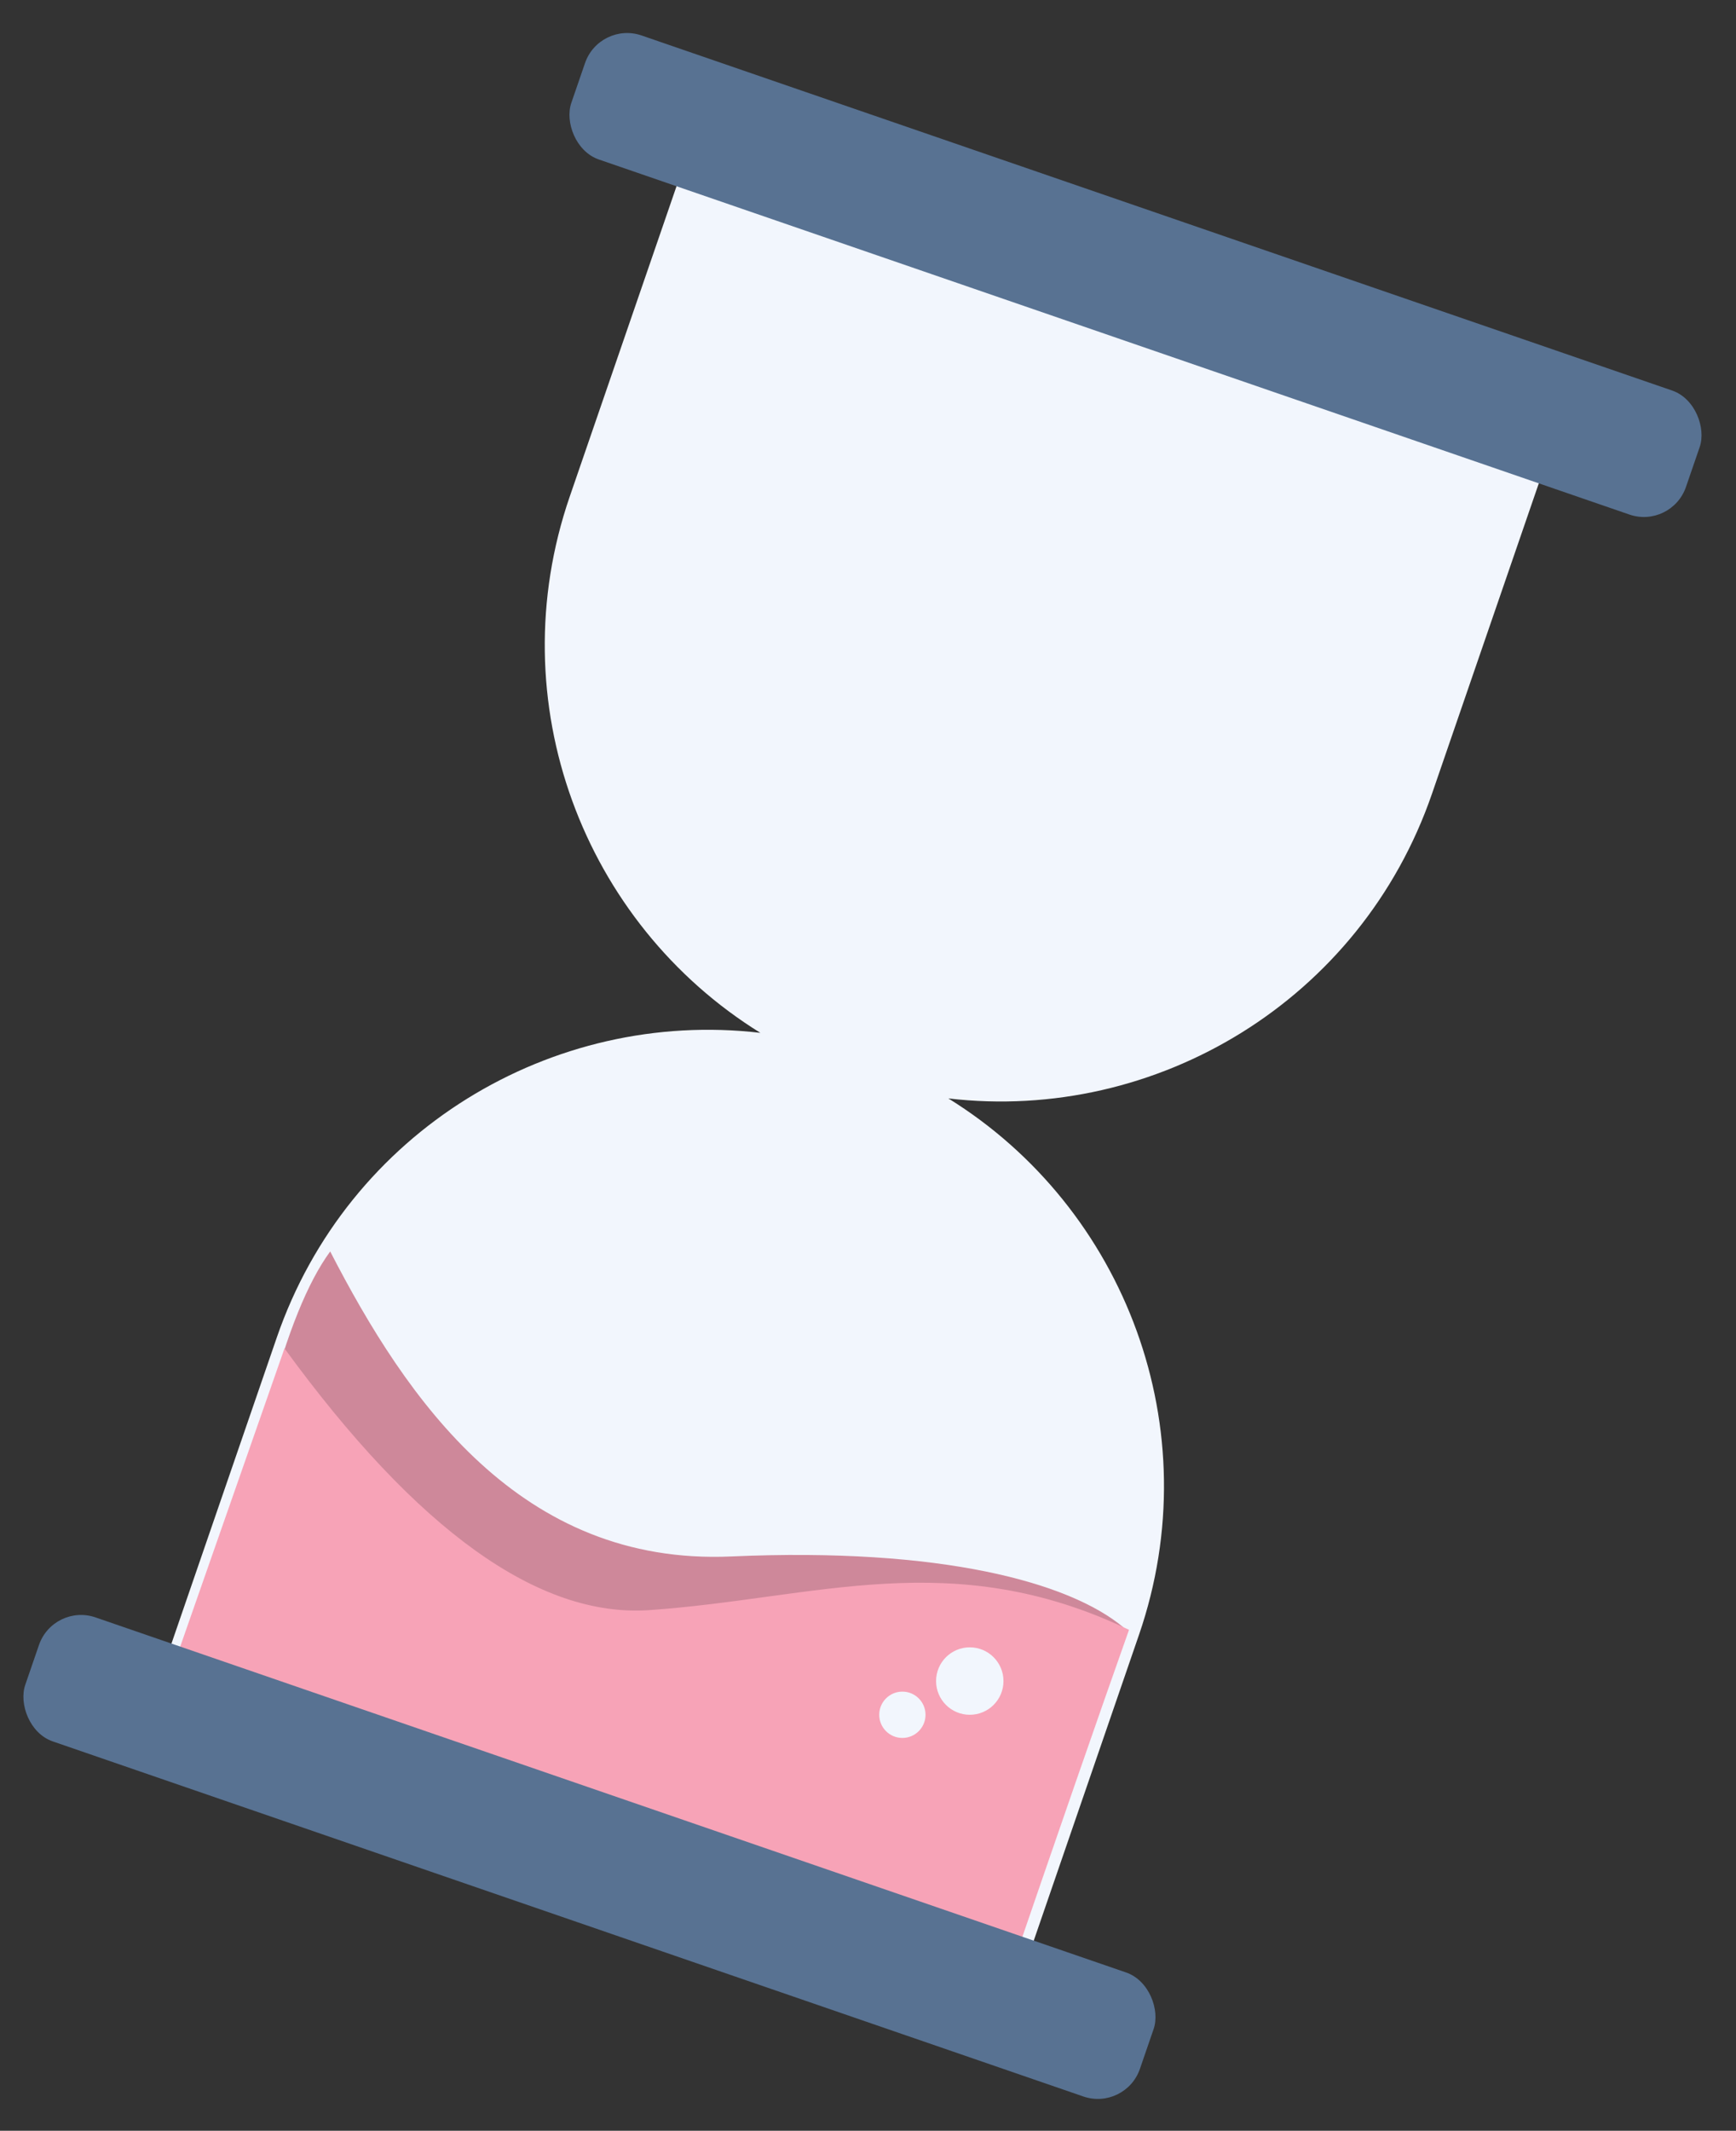
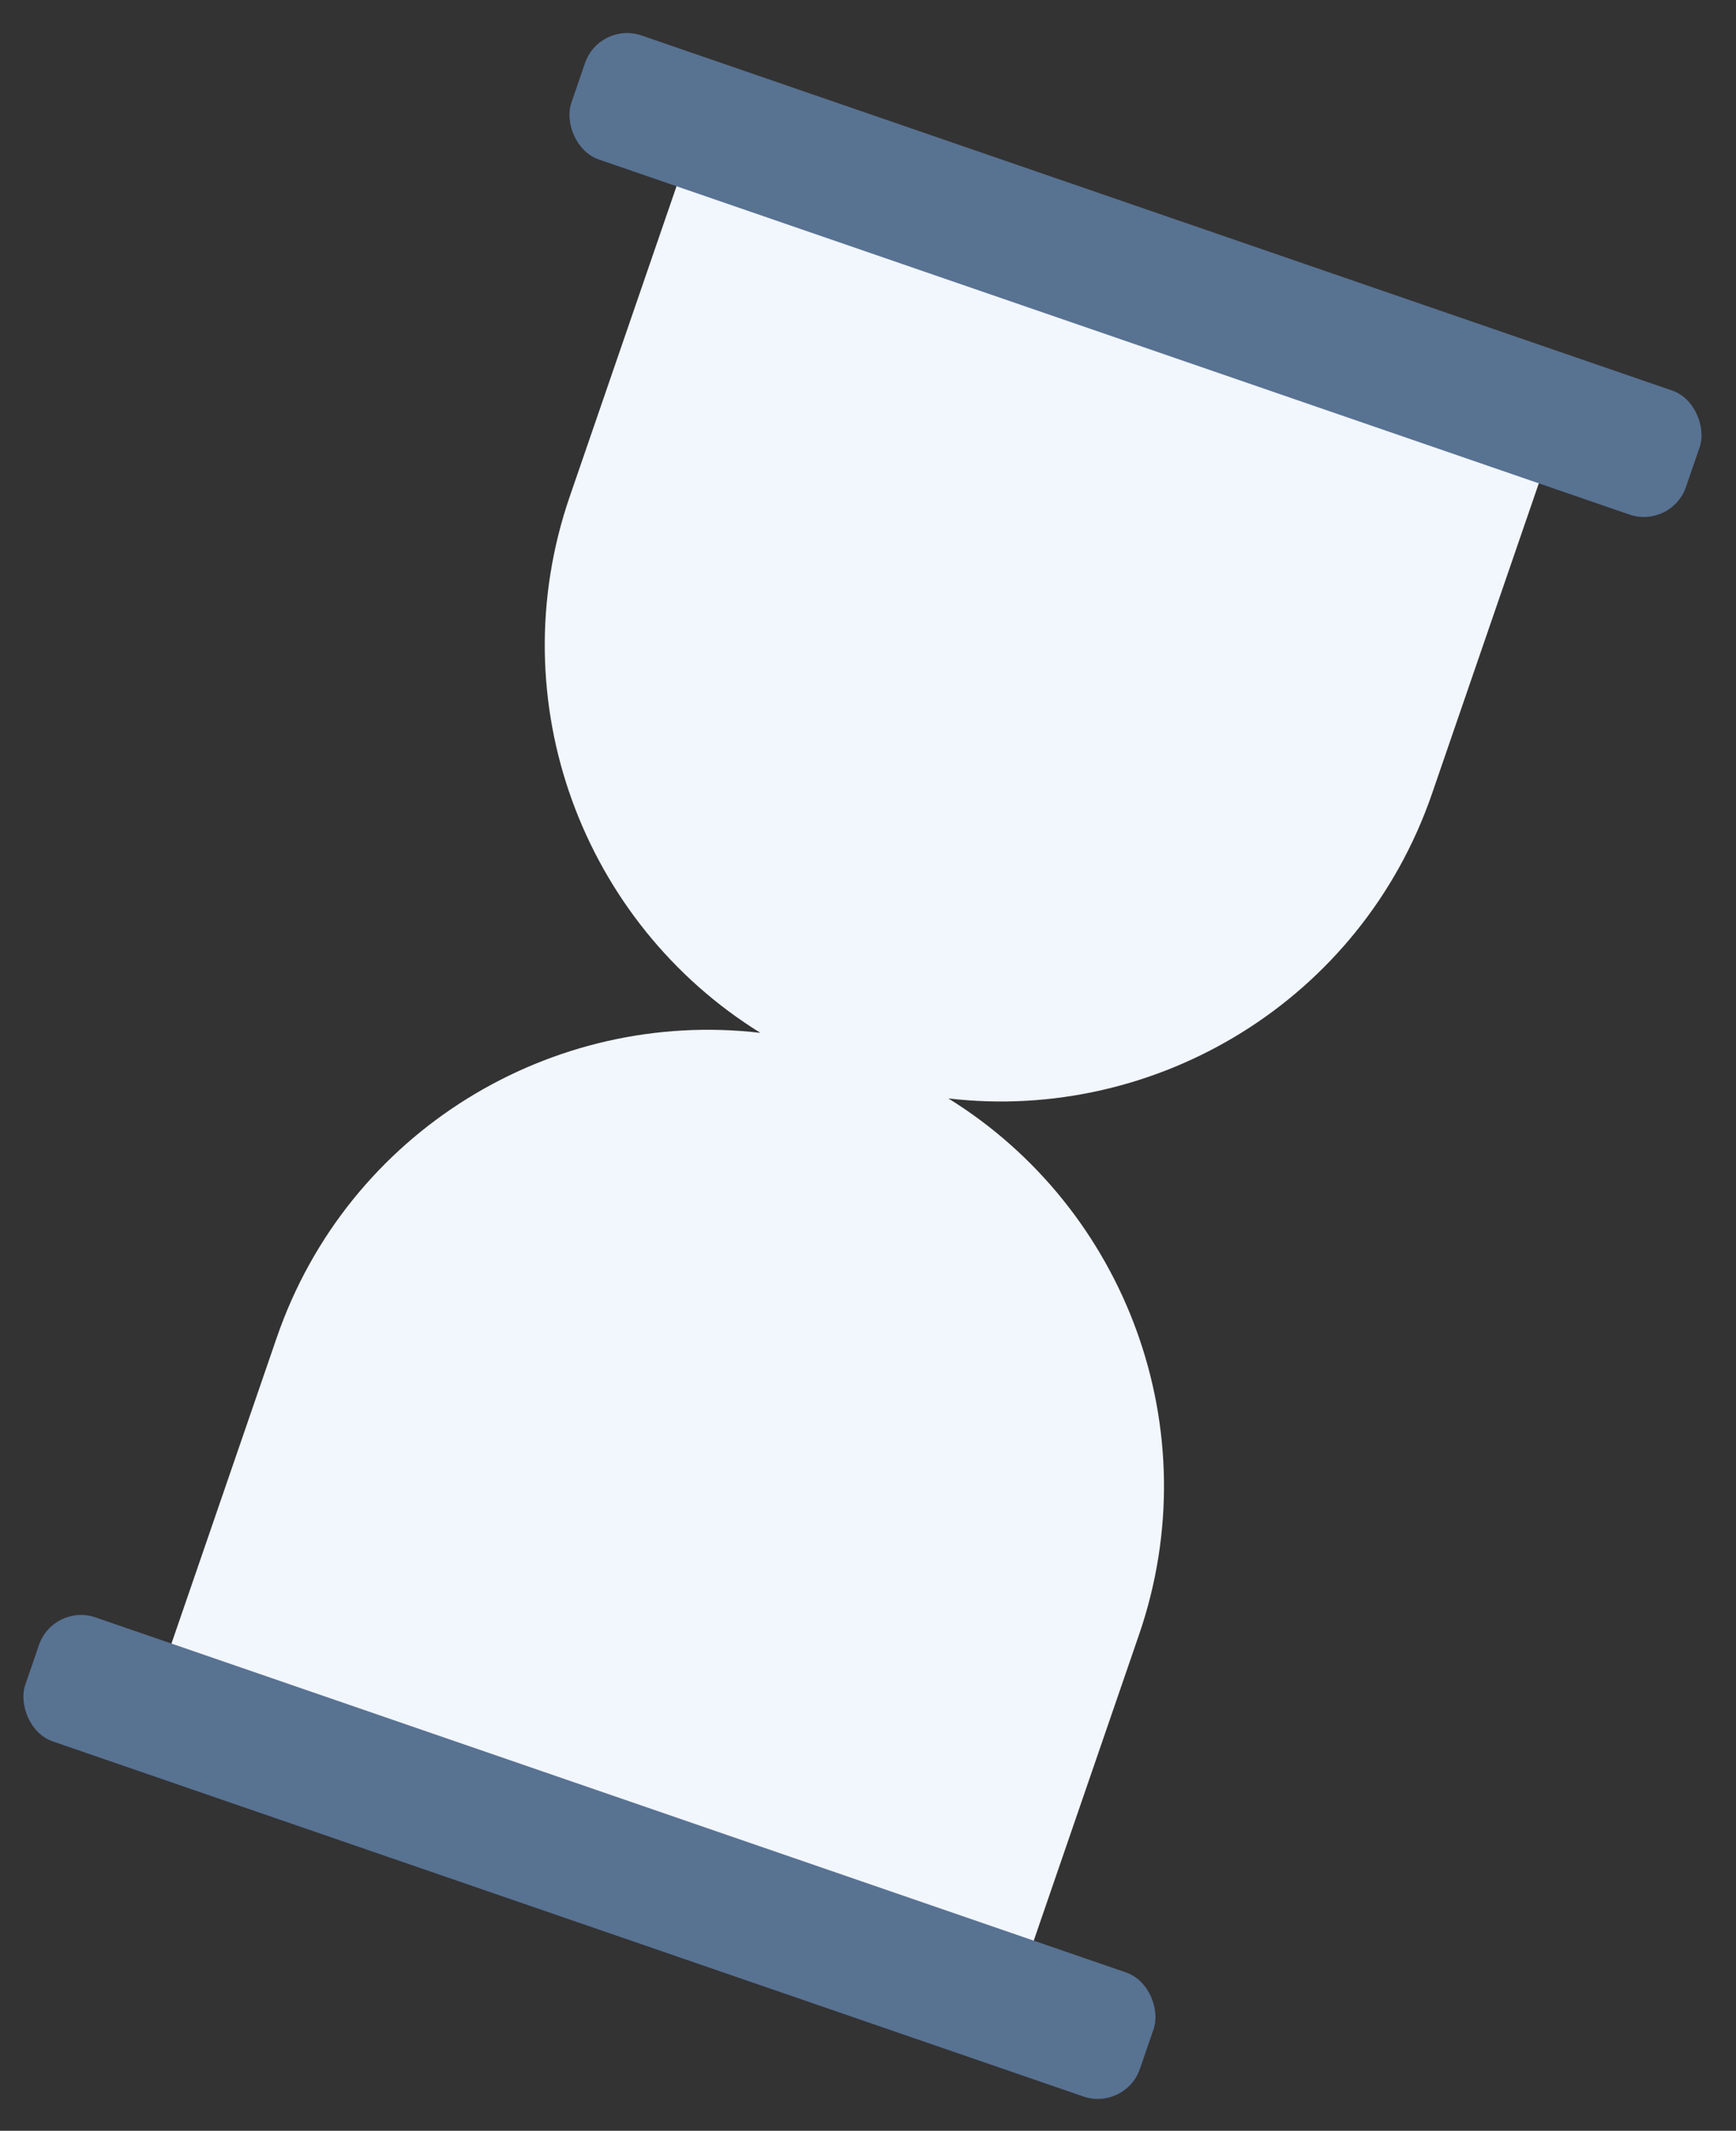
<svg xmlns="http://www.w3.org/2000/svg" width="75px" height="92px" viewBox="0 0 75 92" version="1.1">
  <rect x="0" y="0" width="75" height="92" fill="#333333" stroke="none" />
  <title>Sitzung abgelaufen</title>
  <g id="Page-1" stroke="none" stroke-width="1" fill="none" fill-rule="evenodd">
    <g id="Sitzung-abgelaufen" transform="translate(-113, -75)">
      <g transform="translate(113, 75)" id="Group-8">
        <path d="M11.338,81.147 L11.338,64.244 C11.338,53.364 20.158,44.545 31.038,44.545 C41.918,44.545 50.738,53.364 50.738,64.244 L50.738,81.147 C50.316,81.109 49.89,81.084 49.461,81.071 L48.816,81.061 L13.26,81.061 C12.612,81.061 11.971,81.09 11.338,81.147 Z" id="Path-Copy-2" transform="translate(31.038, 62.846) rotate(19) translate(-31.038, -62.846) " />
        <path d="M30.43,4.55 C30.816,4.723 31.21,4.886 31.612,5.038 L32.219,5.257 L65.837,16.833 C66.45,17.044 67.066,17.225 67.683,17.377 L61.867,34.268 C58.797,43.183 49.968,48.478 40.972,47.427 C48.622,52.164 52.262,61.716 49.209,70.582 L43.706,86.564 C43.32,86.391 42.925,86.228 42.524,86.076 L41.917,85.857 L8.298,74.281 C7.686,74.07 7.07,73.889 6.453,73.737 L11.956,57.755 C15.026,48.84 23.854,43.544 32.85,44.595 C25.2,39.858 21.561,30.306 24.614,21.441 L30.43,4.55 Z" id="Combined-Shape" fill="#F2F6FD" />
        <g id="Group-6" opacity="0.613" transform="translate(6.156, 50.887)">
-           <path d="M5.785,8.15 C6.851,5.168 7.927,3.058 9.012,1.82 C11.746,8.5 16.015,16.058 25.124,16.449 C34.234,16.84 39.592,18.848 41.73,20.968 C40.868,22.446 42.198,26.177 19.438,21.659 C10.23,19.473 5.708,16.503 5.87,12.749 L5.785,8.15 Z" id="Path-3-Copy" fill="#B7425B" transform="translate(23.758, 12.821) rotate(-5) translate(-23.758, -12.821) " />
-           <path d="M0.91,22.699 L5.897,7.608 C11.763,15.367 17.08,19.041 21.847,18.631 C28.998,18.015 34.851,15.577 42.589,19.12 C41.358,22.793 39.668,27.951 37.52,34.594 L0.91,22.699 Z" id="Path-2-Copy" fill="#FA6D8B" transform="translate(21.749, 21.101) rotate(1) translate(-21.749, -21.101) " />
          <circle id="Oval-Copy-3" fill="#F2F6FD" cx="35.741" cy="21.696" r="1.456" />
-           <circle id="Oval-Copy-2" fill="#F2F6FD" cx="32.829" cy="23.152" r="1" />
        </g>
        <rect id="Rectangle-Copy-4" fill="#587292" transform="translate(25.465, 80.177) rotate(19) translate(-25.465, -80.177) " x="0" y="77.345" width="50.931" height="5.664" rx="1.922" />
        <rect id="Rectangle-Copy-5" fill="#587292" transform="translate(49.056, 11.874) rotate(19) translate(-49.056, -11.874) " x="23.591" y="9.042" width="50.931" height="5.664" rx="1.922" />
      </g>
    </g>
  </g>
</svg>